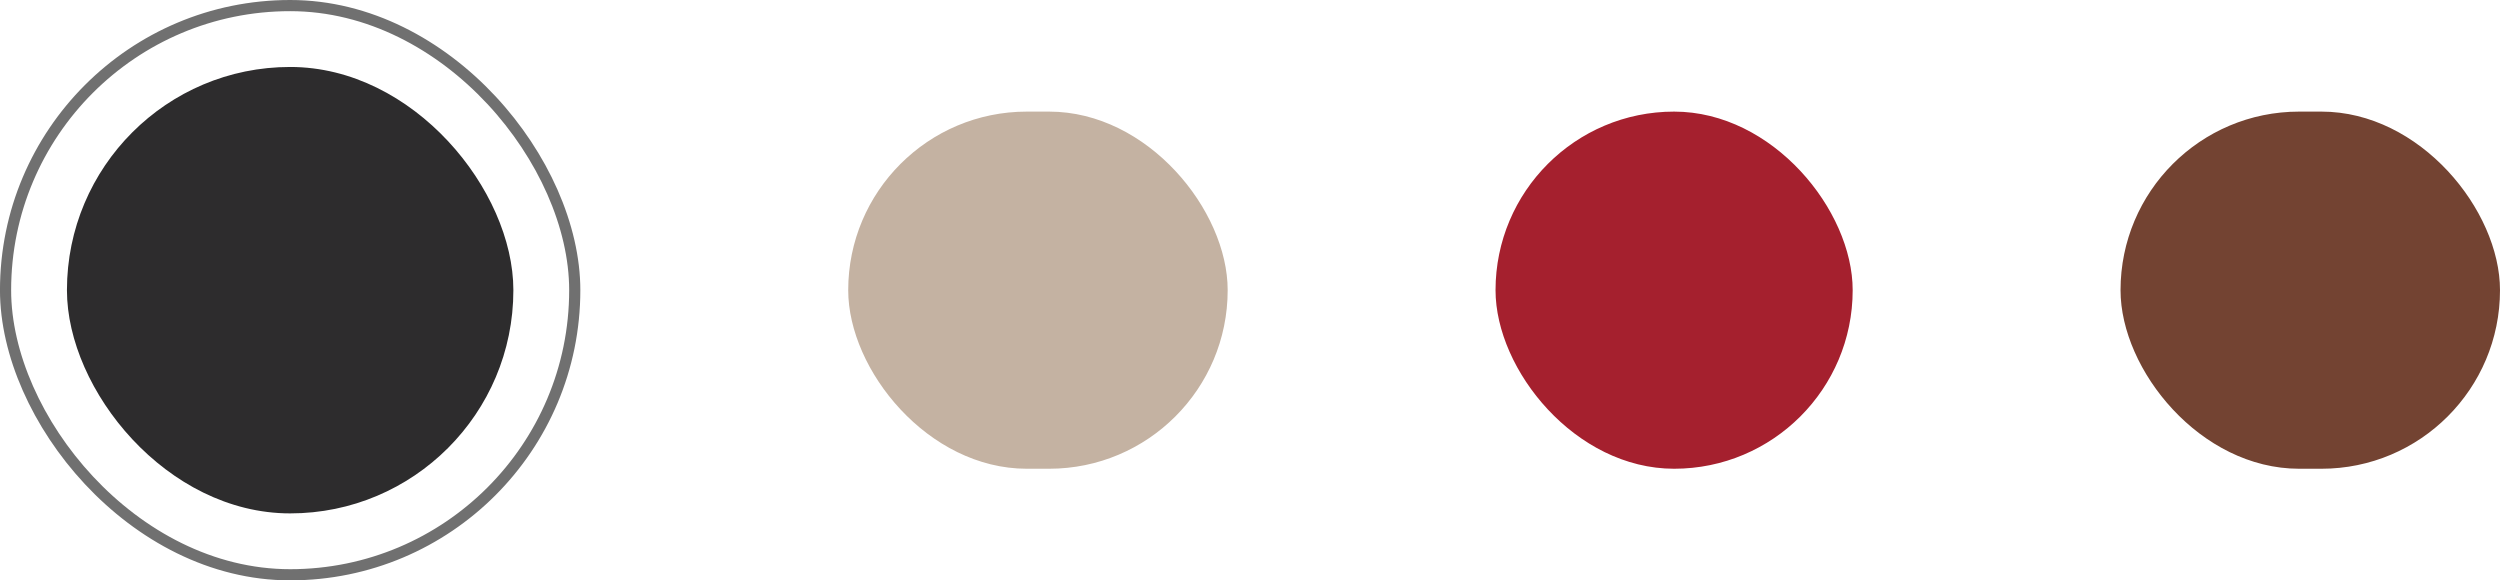
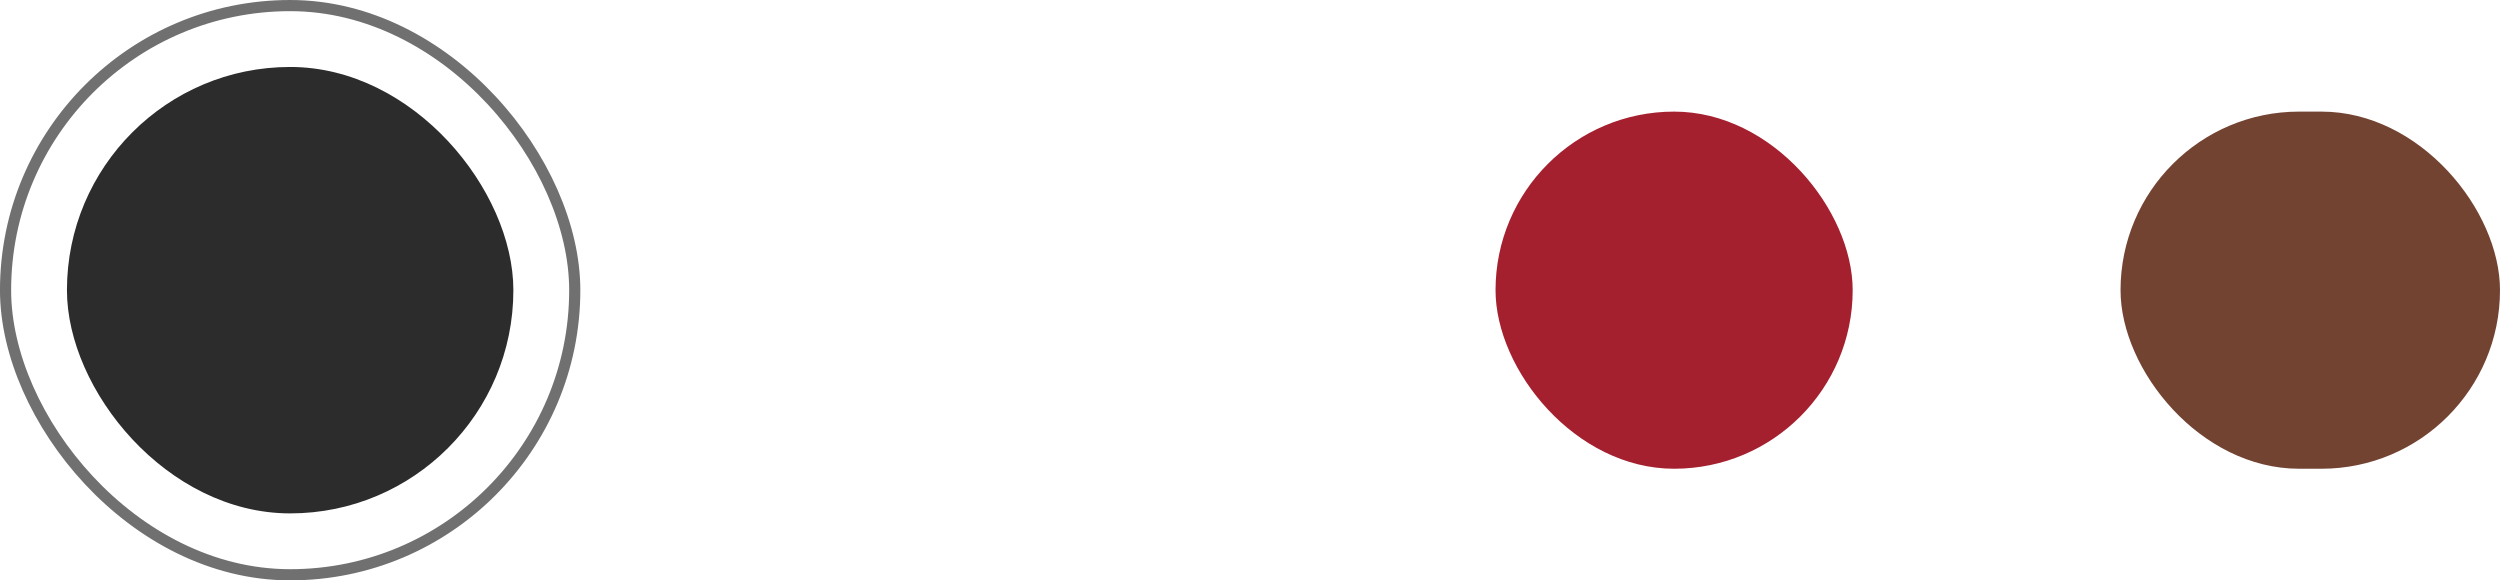
<svg xmlns="http://www.w3.org/2000/svg" width="112" height="26" viewBox="0 0 112 26">
  <g id="Grupo_1502" data-name="Grupo 1502" transform="translate(-963 -1245)">
    <rect id="Rectángulo_415" data-name="Rectángulo 415" width="17" height="16" rx="8" transform="translate(1058 1250)" fill="#734332" />
    <rect id="Rectángulo_416" data-name="Rectángulo 416" width="16" height="16" rx="8" transform="translate(1030 1250)" fill="#a5202e" />
-     <rect id="Rectángulo_417" data-name="Rectángulo 417" width="17" height="16" rx="8" transform="translate(1001 1250)" fill="#c4b2a2" />
    <g id="Grupo_1491" data-name="Grupo 1491" transform="translate(961.668 1244.926)">
      <rect id="Rectángulo_198" data-name="Rectángulo 198" width="20" height="20" rx="10" transform="translate(4.331 3.074)" fill="#2d2c2d" />
      <g id="Rectángulo_203" data-name="Rectángulo 203" transform="translate(1.331 0.074)" fill="none" stroke="#707070" stroke-width="0.5">
        <rect width="26" height="26" rx="13" stroke="none" />
        <rect x="0.25" y="0.25" width="25.5" height="25.5" rx="12.75" fill="none" />
      </g>
    </g>
  </g>
</svg>